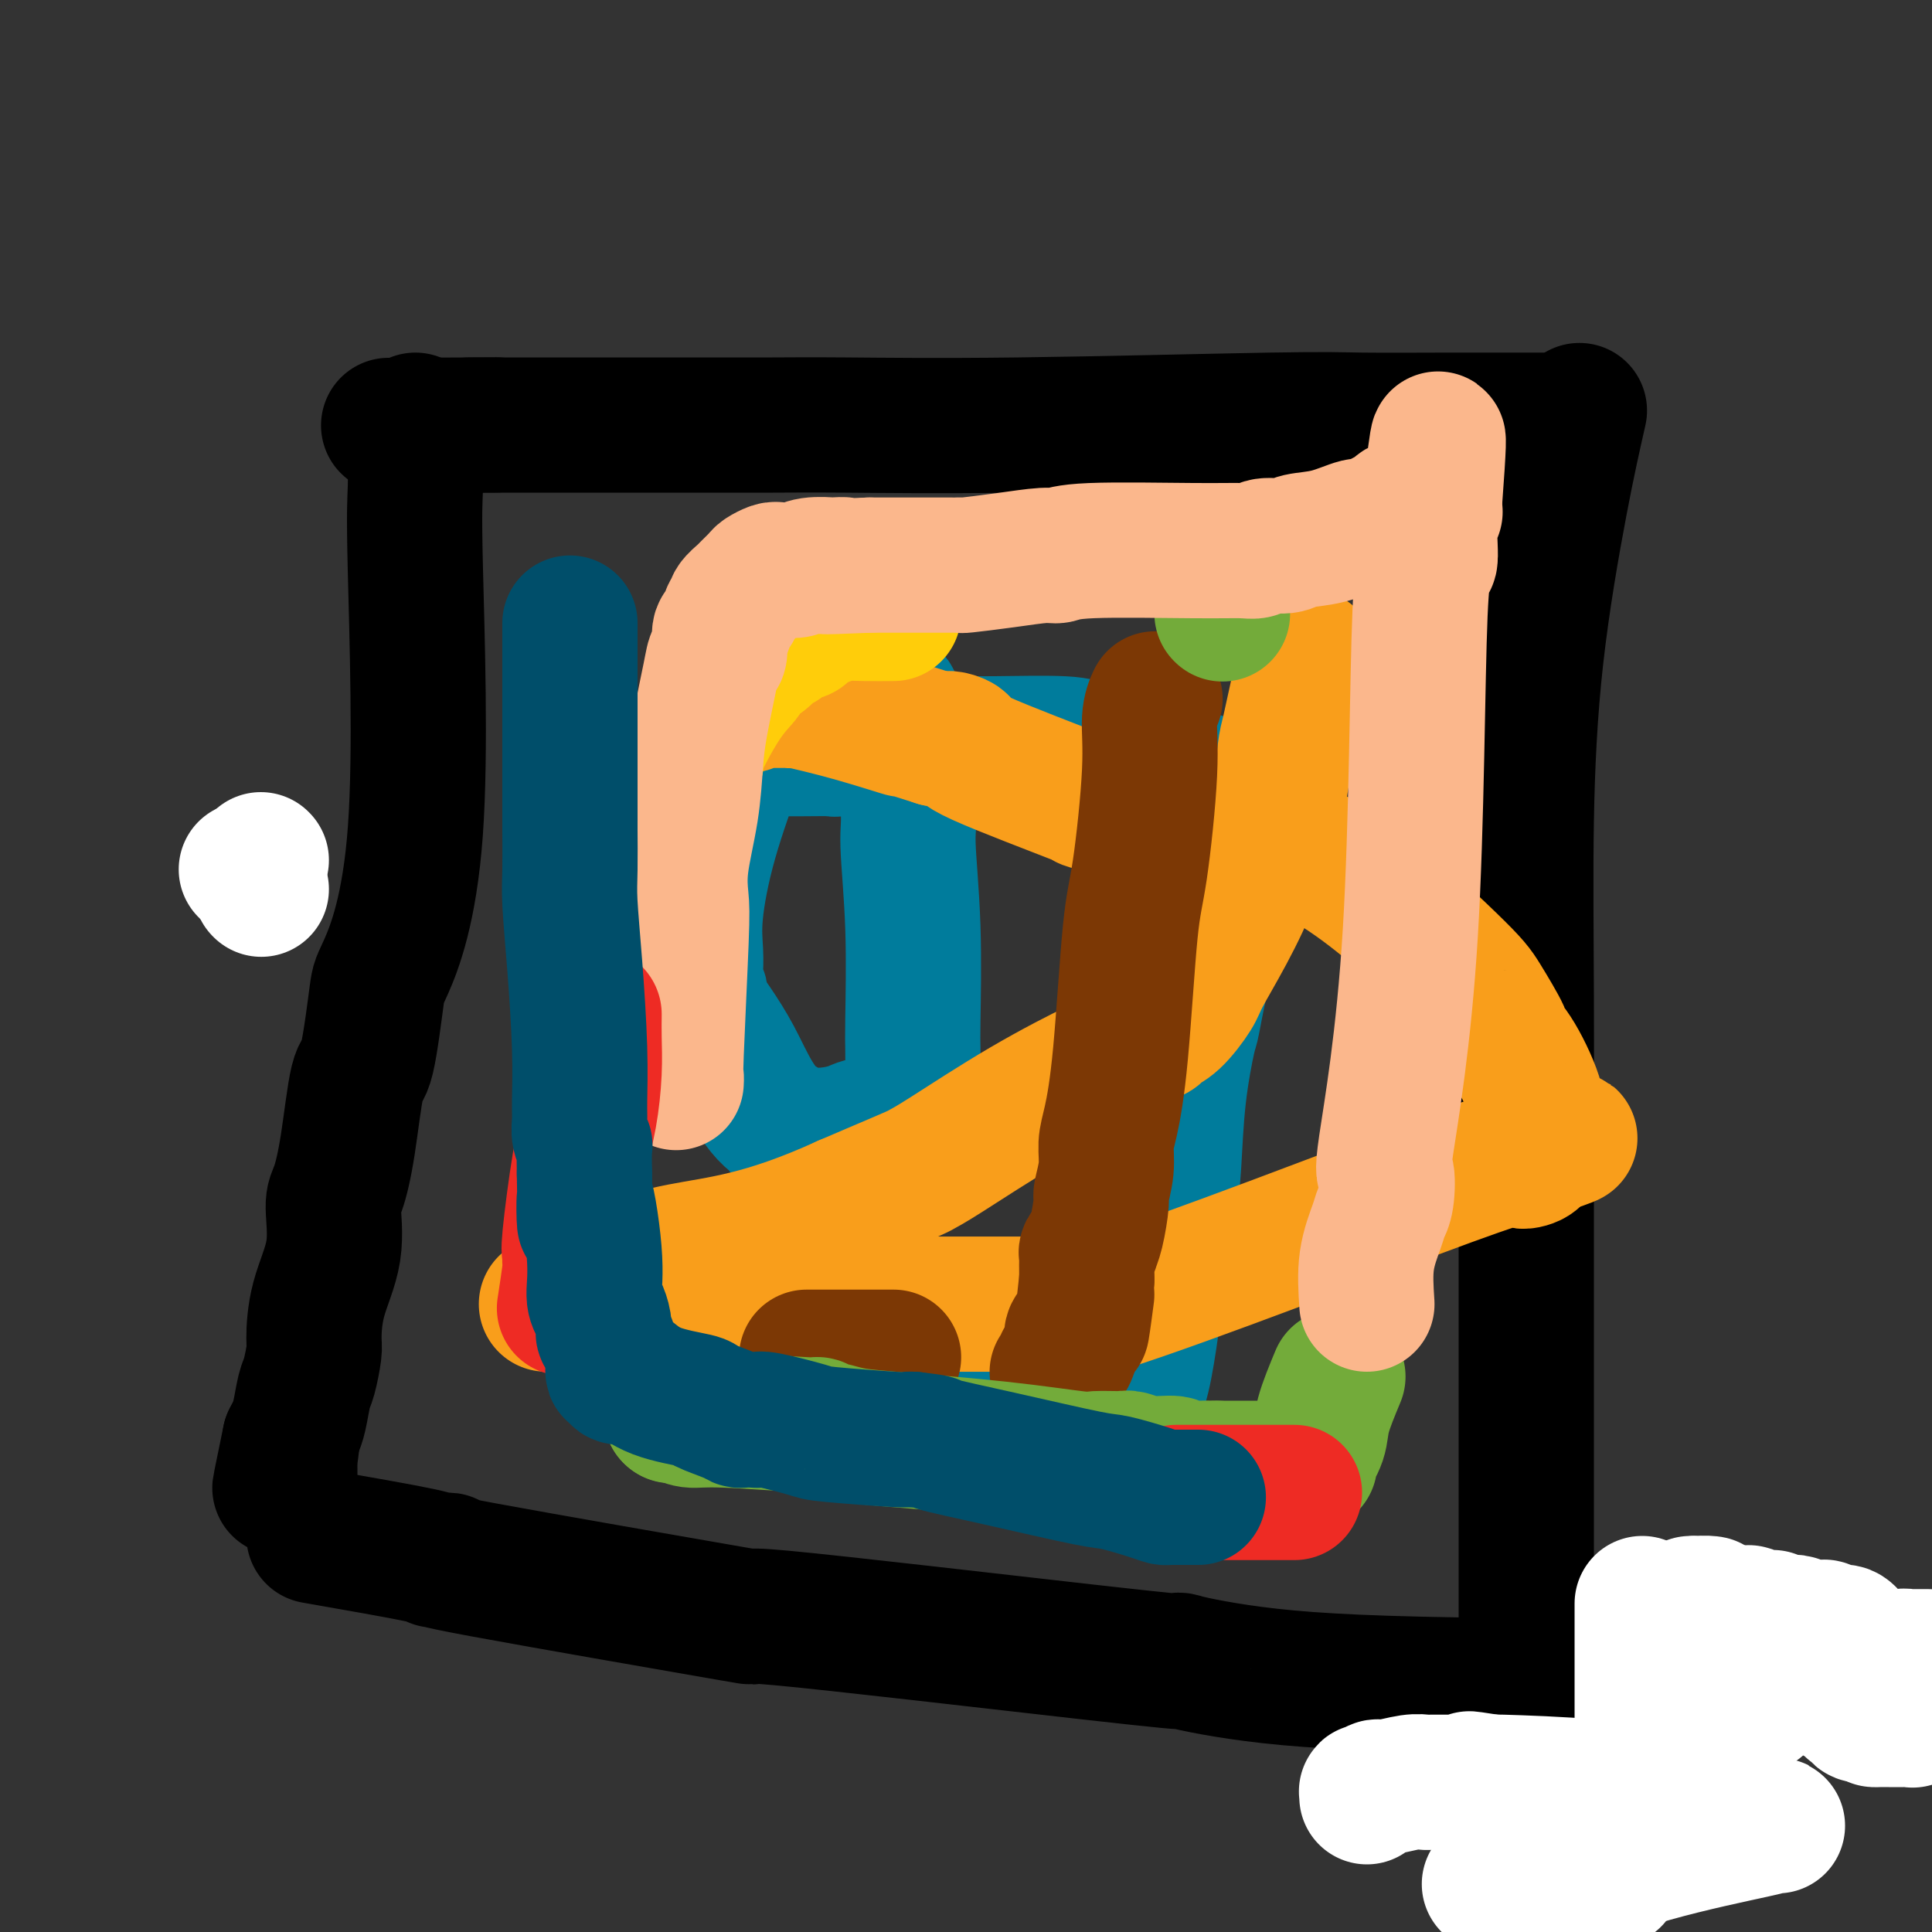
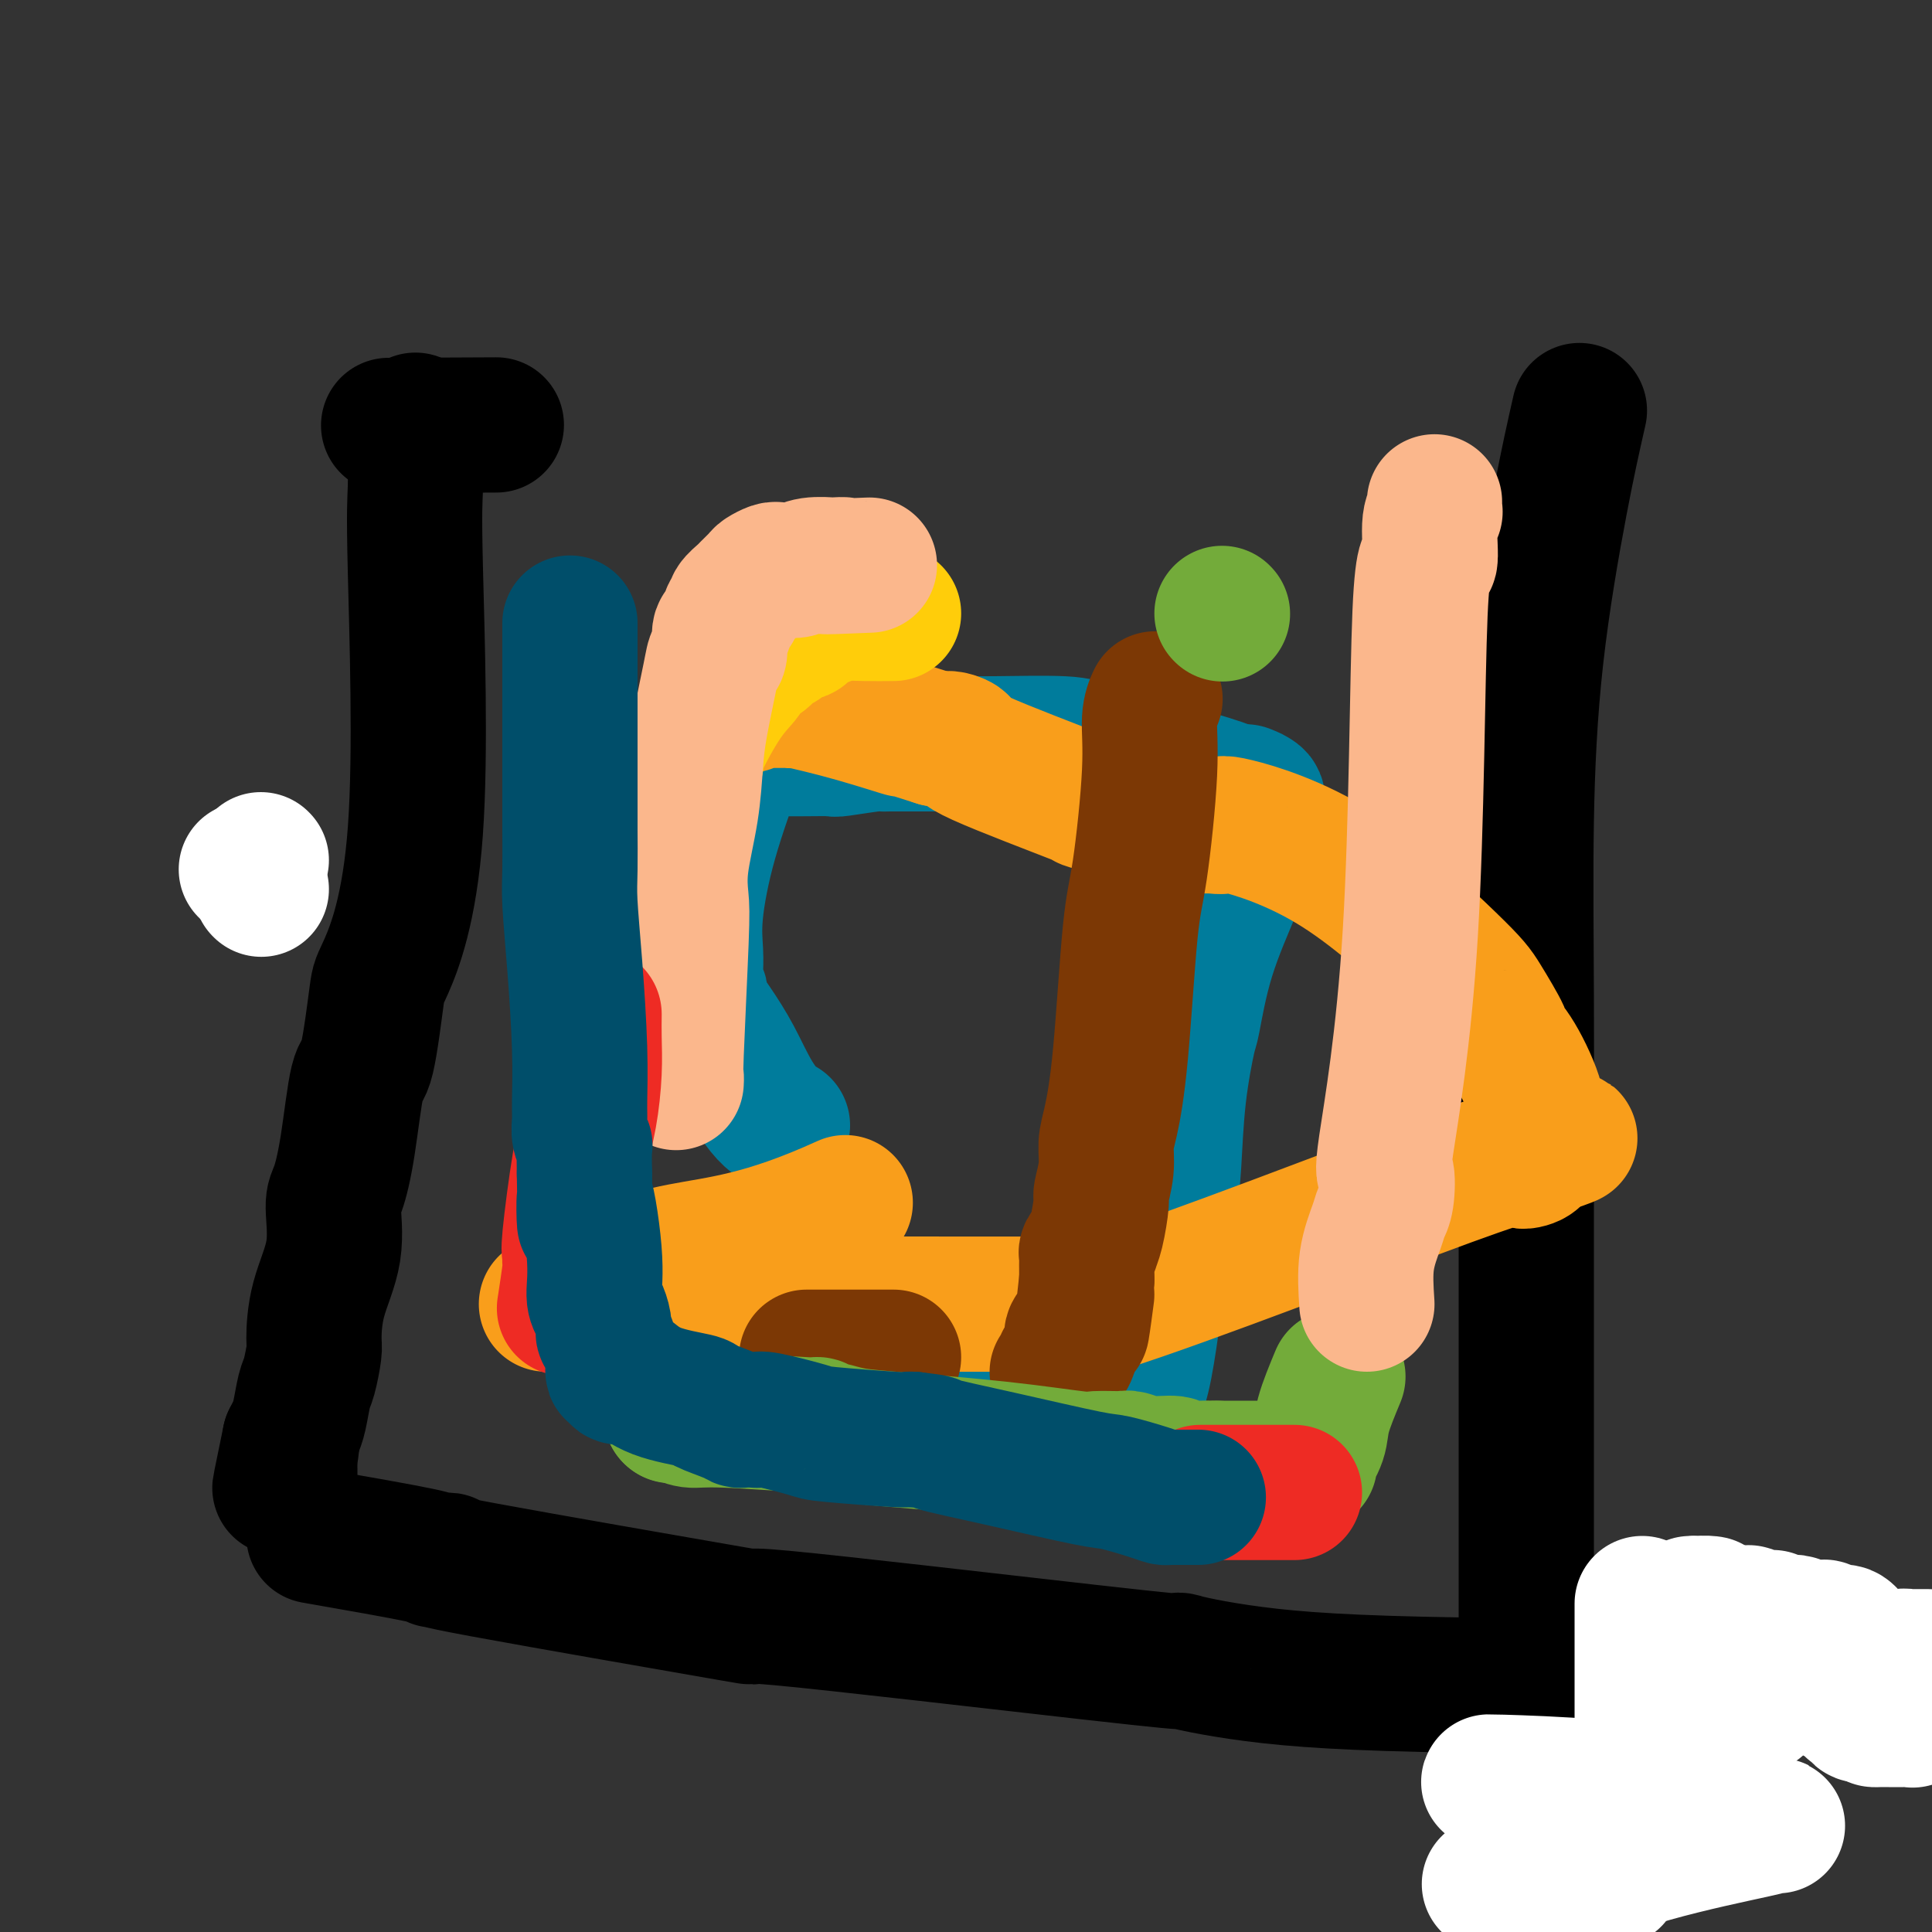
<svg xmlns="http://www.w3.org/2000/svg" viewBox="0 0 400 400" version="1.1">
  <rect x="0" y="0" width="400" height="400" fill="#333333" stroke="none" />
  <g fill="none" stroke="#000000" stroke-width="28" stroke-linecap="round" stroke-linejoin="round">
-     <path d="M320,87c-1.079,-0.001 -2.158,-0.001 -3,0c-0.842,0.001 -1.445,0.004 -4,0c-2.555,-0.004 -7.060,-0.015 -13,0c-5.940,0.015 -13.314,0.057 -18,0c-4.686,-0.057 -6.683,-0.211 -19,0c-12.317,0.211 -34.953,0.789 -52,1c-17.047,0.211 -28.506,0.057 -36,0c-7.494,-0.057 -11.024,-0.015 -15,0c-3.976,0.015 -8.397,0.004 -20,0c-11.603,-0.004 -30.388,-0.001 -38,0c-7.612,0.001 -4.049,0.000 -3,0c1.049,-0.000 -0.414,-0.000 -1,0c-0.586,0.000 -0.293,0.000 0,0" />
    <path d="M98,88c-34.357,0.155 -9.250,0.042 0,0c9.250,-0.042 2.643,-0.012 0,0c-2.643,0.012 -1.321,0.006 0,0" />
    <path d="M86,87c-0.012,0.694 -0.024,1.389 0,4c0.024,2.611 0.085,7.140 0,10c-0.085,2.860 -0.316,4.053 0,17c0.316,12.947 1.179,37.648 0,54c-1.179,16.352 -4.399,24.355 -6,28c-1.601,3.645 -1.584,2.930 -2,6c-0.416,3.070 -1.265,9.923 -2,13c-0.735,3.077 -1.357,2.377 -2,5c-0.643,2.623 -1.307,8.568 -2,13c-0.693,4.432 -1.415,7.352 -2,9c-0.585,1.648 -1.031,2.024 -1,4c0.031,1.976 0.541,5.552 0,9c-0.541,3.448 -2.134,6.770 -3,10c-0.866,3.230 -1.006,6.370 -1,8c0.006,1.630 0.156,1.749 0,3c-0.156,1.251 -0.619,3.634 -1,5c-0.381,1.366 -0.679,1.717 -1,3c-0.321,1.283 -0.663,3.499 -1,5c-0.337,1.501 -0.668,2.286 -1,3c-0.332,0.714 -0.666,1.357 -1,2" />
    <path d="M60,298c-4.022,19.532 -1.078,5.362 0,1c1.078,-4.362 0.289,1.084 0,3c-0.289,1.916 -0.077,0.302 0,0c0.077,-0.302 0.021,0.708 0,1c-0.021,0.292 -0.006,-0.133 0,0c0.006,0.133 0.001,0.824 0,1c-0.001,0.176 -0.000,-0.163 0,0c0.000,0.163 0.000,0.828 0,1c-0.000,0.172 -0.000,-0.150 0,0c0.000,0.150 0.000,0.771 0,1c-0.000,0.229 -0.000,0.065 0,0c0.000,-0.065 0.000,-0.033 0,0" />
    <path d="M327,85c-1.185,5.223 -2.370,10.446 -4,19c-1.630,8.554 -3.705,20.438 -5,32c-1.295,11.562 -1.811,22.803 -2,34c-0.189,11.197 -0.051,22.350 0,36c0.051,13.650 0.014,29.796 0,46c-0.014,16.204 -0.004,32.467 0,42c0.004,9.533 0.001,12.336 0,23c-0.001,10.664 -0.000,29.190 0,47c0.000,17.810 0.000,34.905 0,52" />
    <path d="M65,318c9.006,1.576 18.012,3.153 22,4c3.988,0.847 2.957,0.966 3,1c0.043,0.034 1.161,-0.015 2,0c0.839,0.015 1.398,0.095 0,0c-1.398,-0.095 -4.753,-0.365 8,2c12.753,2.365 41.613,7.363 51,9c9.387,1.637 -0.698,-0.088 11,1c11.698,1.088 45.178,4.989 63,7c17.822,2.011 19.985,2.133 20,2c0.015,-0.133 -2.120,-0.520 0,0c2.120,0.520 8.494,1.948 18,3c9.506,1.052 22.145,1.729 49,2c26.855,0.271 67.928,0.135 109,0" />
  </g>
  <g fill="none" stroke="#FFFFFF" stroke-width="28" stroke-linecap="round" stroke-linejoin="round">
    <path d="M350,332c-0.000,0.927 -0.000,1.855 0,2c0.000,0.145 0.000,-0.491 0,0c-0.000,0.491 -0.000,2.110 0,3c0.000,0.890 0.001,1.049 0,1c-0.001,-0.049 -0.004,-0.308 0,0c0.004,0.308 0.015,1.181 0,2c-0.015,0.819 -0.057,1.582 0,2c0.057,0.418 0.211,0.490 0,1c-0.211,0.510 -0.789,1.457 -1,2c-0.211,0.543 -0.057,0.681 0,1c0.057,0.319 0.015,0.821 0,1c-0.015,0.179 -0.004,0.037 0,0c0.004,-0.037 0.001,0.031 0,0c-0.001,-0.031 -0.000,-0.162 0,0c0.000,0.162 0.000,0.618 0,1c-0.000,0.382 -0.000,0.691 0,1" />
    <path d="M349,349c-0.155,2.641 -0.042,0.745 0,0c0.042,-0.745 0.015,-0.339 0,0c-0.015,0.339 -0.016,0.612 0,1c0.016,0.388 0.049,0.892 0,1c-0.049,0.108 -0.182,-0.181 0,0c0.182,0.181 0.678,0.833 1,1c0.322,0.167 0.471,-0.151 1,0c0.529,0.151 1.437,0.773 2,1c0.563,0.227 0.781,0.061 1,0c0.219,-0.061 0.440,-0.016 1,0c0.560,0.016 1.460,0.004 2,0c0.540,-0.004 0.722,-0.001 1,0c0.278,0.001 0.653,0.000 1,0c0.347,-0.000 0.668,-0.000 1,0c0.332,0.000 0.676,-0.000 1,0c0.324,0.000 0.627,0.001 1,0c0.373,-0.001 0.817,-0.003 1,0c0.183,0.003 0.107,0.012 0,0c-0.107,-0.012 -0.245,-0.045 0,0c0.245,0.045 0.872,0.167 1,0c0.128,-0.167 -0.243,-0.623 0,-1c0.243,-0.377 1.101,-0.675 2,-1c0.899,-0.325 1.838,-0.675 3,-1c1.162,-0.325 2.546,-0.623 3,-1c0.454,-0.377 -0.023,-0.833 0,-1c0.023,-0.167 0.544,-0.044 1,0c0.456,0.044 0.846,0.009 1,0c0.154,-0.009 0.072,0.008 0,0c-0.072,-0.008 -0.135,-0.041 0,0c0.135,0.041 0.467,0.154 1,0c0.533,-0.154 1.266,-0.577 2,-1" />
    <path d="M377,347c4.315,-1.316 8.102,-1.607 10,-2c1.898,-0.393 1.906,-0.890 3,-1c1.094,-0.110 3.273,0.167 4,0c0.727,-0.167 0.002,-0.777 0,-1c-0.002,-0.223 0.720,-0.060 1,0c0.280,0.060 0.119,0.016 0,0c-0.119,-0.016 -0.197,-0.004 0,0c0.197,0.004 0.668,0.001 1,0c0.332,-0.001 0.523,-0.000 1,0c0.477,0.000 1.238,0.000 2,0" />
    <path d="M398,345c0.183,-0.000 0.365,-0.000 0,0c-0.365,0.000 -1.279,0.000 -2,0c-0.721,-0.000 -1.250,-0.000 -2,0c-0.750,0.000 -1.721,0.000 -2,0c-0.279,-0.000 0.132,-0.000 0,0c-0.132,0.000 -0.809,0.000 -1,0c-0.191,-0.000 0.105,-0.000 0,0c-0.105,0.000 -0.610,0.000 -1,0c-0.390,-0.000 -0.664,-0.000 -1,0c-0.336,0.000 -0.735,0.000 -1,0c-0.265,-0.000 -0.396,-0.000 -1,0c-0.604,0.000 -1.682,0.000 -2,0c-0.318,-0.000 0.122,-0.000 0,0c-0.122,0.000 -0.807,0.000 -1,0c-0.193,-0.000 0.106,-0.001 0,0c-0.106,0.001 -0.616,0.004 -1,0c-0.384,-0.004 -0.643,-0.016 -1,0c-0.357,0.016 -0.814,0.061 -1,0c-0.186,-0.061 -0.102,-0.227 0,0c0.102,0.227 0.223,0.849 0,1c-0.223,0.151 -0.791,-0.168 -1,0c-0.209,0.168 -0.058,0.822 0,1c0.058,0.178 0.022,-0.121 0,0c-0.022,0.121 -0.031,0.662 0,1c0.031,0.338 0.102,0.473 0,1c-0.102,0.527 -0.377,1.447 0,2c0.377,0.553 1.406,0.740 2,1c0.594,0.260 0.753,0.592 1,1c0.247,0.408 0.582,0.893 1,1c0.418,0.107 0.920,-0.163 1,0c0.080,0.163 -0.263,0.761 0,1c0.263,0.239 1.131,0.120 2,0" />
    <path d="M387,355c1.262,0.845 0.915,0.959 1,1c0.085,0.041 0.600,0.011 1,0c0.400,-0.011 0.685,-0.003 1,0c0.315,0.003 0.659,0.001 1,0c0.341,-0.001 0.680,-0.000 1,0c0.320,0.000 0.620,0.000 1,0c0.380,-0.000 0.838,-0.000 1,0c0.162,0.000 0.028,-0.000 0,0c-0.028,0.000 0.049,0.000 0,0c-0.049,-0.000 -0.223,-0.000 0,0c0.223,0.000 0.844,0.001 1,0c0.156,-0.001 -0.154,-0.004 0,0c0.154,0.004 0.773,0.016 1,0c0.227,-0.016 0.061,-0.060 0,0c-0.061,0.060 -0.017,0.224 0,0c0.017,-0.224 0.007,-0.836 0,-1c-0.007,-0.164 -0.012,0.121 0,0c0.012,-0.121 0.040,-0.649 0,-1c-0.040,-0.351 -0.148,-0.527 0,-1c0.148,-0.473 0.552,-1.244 0,-2c-0.552,-0.756 -2.060,-1.497 -3,-2c-0.940,-0.503 -1.314,-0.769 -2,-1c-0.686,-0.231 -1.686,-0.426 -2,-1c-0.314,-0.574 0.057,-1.526 0,-2c-0.057,-0.474 -0.541,-0.471 -1,-1c-0.459,-0.529 -0.893,-1.591 -1,-2c-0.107,-0.409 0.112,-0.165 0,0c-0.112,0.165 -0.556,0.250 -1,0c-0.444,-0.250 -0.889,-0.837 -1,-1c-0.111,-0.163 0.111,0.096 0,0c-0.111,-0.096 -0.556,-0.548 -1,-1" />
    <path d="M384,340c-2.047,-2.173 -1.164,-1.104 -1,-1c0.164,0.104 -0.391,-0.757 -1,-1c-0.609,-0.243 -1.274,0.131 -2,0c-0.726,-0.131 -1.514,-0.767 -2,-1c-0.486,-0.233 -0.670,-0.062 -1,0c-0.330,0.062 -0.806,0.016 -1,0c-0.194,-0.016 -0.107,-0.003 0,0c0.107,0.003 0.232,-0.003 0,0c-0.232,0.003 -0.822,0.015 -1,0c-0.178,-0.015 0.055,-0.057 0,0c-0.055,0.057 -0.400,0.212 -1,0c-0.600,-0.212 -1.457,-0.793 -2,-1c-0.543,-0.207 -0.771,-0.041 -1,0c-0.229,0.041 -0.458,-0.041 -1,0c-0.542,0.041 -1.398,0.207 -2,0c-0.602,-0.207 -0.948,-0.788 -1,-1c-0.052,-0.212 0.192,-0.057 0,0c-0.192,0.057 -0.821,0.015 -1,0c-0.179,-0.015 0.093,-0.003 0,0c-0.093,0.003 -0.551,-0.003 -1,0c-0.449,0.003 -0.889,0.015 -1,0c-0.111,-0.015 0.107,-0.057 0,0c-0.107,0.057 -0.539,0.211 -1,0c-0.461,-0.211 -0.951,-0.789 -1,-1c-0.049,-0.211 0.342,-0.056 0,0c-0.342,0.056 -1.419,0.011 -2,0c-0.581,-0.011 -0.667,0.011 -1,0c-0.333,-0.011 -0.914,-0.054 -1,0c-0.086,0.054 0.323,0.207 0,0c-0.323,-0.207 -1.378,-0.773 -2,-1c-0.622,-0.227 -0.811,-0.113 -1,0" />
    <path d="M355,333c-4.649,-1.309 -1.771,-1.083 -1,-1c0.771,0.083 -0.564,0.022 -1,0c-0.436,-0.022 0.027,-0.006 0,0c-0.027,0.006 -0.543,0.002 -1,0c-0.457,-0.002 -0.854,-0.000 -1,0c-0.146,0.000 -0.042,0.000 0,0c0.042,-0.000 0.021,-0.000 0,0" />
    <path d="M351,332c-0.311,0.683 -0.622,1.365 -1,2c-0.378,0.635 -0.823,1.222 -1,2c-0.177,0.778 -0.086,1.748 0,2c0.086,0.252 0.167,-0.214 0,0c-0.167,0.214 -0.584,1.107 -1,2" />
    <path d="M348,340c-0.460,1.428 -0.109,0.999 0,1c0.109,0.001 -0.023,0.431 0,1c0.023,0.569 0.202,1.277 0,2c-0.202,0.723 -0.786,1.462 -1,2c-0.214,0.538 -0.058,0.876 0,1c0.058,0.124 0.016,0.036 0,0c-0.016,-0.036 -0.008,-0.018 0,0" />
    <path d="M334,389c-2.121,0.423 -4.241,0.845 -6,1c-1.759,0.155 -3.155,0.041 -5,0c-1.845,-0.041 -4.139,-0.011 -5,0c-0.861,0.011 -0.290,0.003 0,0c0.290,-0.003 0.298,-0.001 0,0c-0.298,0.001 -0.901,0.000 -1,0c-0.099,-0.000 0.305,-0.000 0,0c-0.305,0.000 -1.321,0.000 -2,0c-0.679,-0.000 -1.023,-0.000 -1,0c0.023,0.000 0.413,0.000 0,0c-0.413,-0.000 -1.627,-0.000 -2,0c-0.373,0.000 0.097,0.000 0,0c-0.097,-0.000 -0.762,-0.000 -1,0c-0.238,0.000 -0.050,0.000 0,0c0.050,-0.000 -0.039,-0.000 0,0c0.039,0.000 0.207,0.000 0,0c-0.207,-0.000 -0.787,-0.000 -1,0c-0.213,0.000 -0.057,0.000 0,0c0.057,-0.000 0.016,-0.000 0,0c-0.016,0.000 -0.008,0.000 0,0" />
    <path d="M310,390c-3.556,0.155 -0.445,0.041 1,0c1.445,-0.041 1.224,-0.011 1,0c-0.224,0.011 -0.452,0.003 0,0c0.452,-0.003 1.585,-0.000 2,0c0.415,0.000 0.112,-0.001 0,0c-0.112,0.001 -0.032,0.005 0,0c0.032,-0.005 0.018,-0.019 0,0c-0.018,0.019 -0.039,0.072 0,0c0.039,-0.072 0.139,-0.268 1,0c0.861,0.268 2.483,1.000 7,0c4.517,-1.000 11.929,-3.732 20,-6c8.071,-2.268 16.800,-4.072 21,-5c4.200,-0.928 3.872,-0.981 4,-1c0.128,-0.019 0.713,-0.006 1,0c0.287,0.006 0.277,0.003 0,0c-0.277,-0.003 -0.820,-0.005 -1,0c-0.180,0.005 0.002,0.019 0,0c-0.002,-0.019 -0.187,-0.070 -1,0c-0.813,0.070 -2.252,0.261 -3,0c-0.748,-0.261 -0.804,-0.974 -1,-1c-0.196,-0.026 -0.530,0.634 -3,0c-2.470,-0.634 -7.074,-2.562 -12,-4c-4.926,-1.438 -10.172,-2.387 -17,-3c-6.828,-0.613 -15.236,-0.889 -19,-1c-3.764,-0.111 -2.882,-0.055 -2,0" />
-     <path d="M309,369c-9.059,-1.392 -2.706,-0.373 -1,0c1.706,0.373 -1.235,0.100 -3,0c-1.765,-0.100 -2.356,-0.026 -3,0c-0.644,0.026 -1.342,0.006 -2,0c-0.658,-0.006 -1.275,0.002 -2,0c-0.725,-0.002 -1.556,-0.016 -2,0c-0.444,0.016 -0.500,0.060 -1,0c-0.500,-0.060 -1.444,-0.226 -3,0c-1.556,0.226 -3.723,0.844 -5,1c-1.277,0.156 -1.663,-0.151 -2,0c-0.337,0.151 -0.626,0.759 -1,1c-0.374,0.241 -0.832,0.116 -1,0c-0.168,-0.116 -0.045,-0.224 0,0c0.045,0.224 0.013,0.778 0,1c-0.013,0.222 -0.006,0.111 0,0" />
    <path d="M340,332c0.000,0.253 0.000,0.505 0,1c0.000,0.495 0.000,1.232 0,2c0.000,0.768 0.000,1.568 0,3c0.000,1.432 0.000,3.497 0,6c0.000,2.503 0.000,5.443 0,7c0.000,1.557 0.000,1.730 0,2c0.000,0.270 0.000,0.636 0,1c0.000,0.364 0.000,0.725 0,1c0.000,0.275 -0.000,0.466 0,1c0.000,0.534 0.000,1.413 0,2c0.000,0.587 0.000,0.882 0,1c0.000,0.118 0.000,0.059 0,0" />
  </g>
  <g fill="none" stroke="#007C9C" stroke-width="28" stroke-linecap="round" stroke-linejoin="round">
    <path d="M53,180c0.000,0.000 0.000,0.000 0,0c0.000,0.000 0.000,0.000 0,0c0.000,0.000 0.000,0.000 0,0" />
-     <path d="M184,144c0.419,0.319 0.838,0.637 1,1c0.162,0.363 0.067,0.769 0,1c-0.067,0.231 -0.105,0.286 0,1c0.105,0.714 0.354,2.085 1,6c0.646,3.915 1.690,10.372 2,14c0.310,3.628 -0.113,4.425 0,8c0.113,3.575 0.762,9.927 1,17c0.238,7.073 0.064,14.868 0,19c-0.064,4.132 -0.020,4.602 0,6c0.020,1.398 0.015,3.724 0,5c-0.015,1.276 -0.041,1.502 0,2c0.041,0.498 0.149,1.267 0,2c-0.149,0.733 -0.555,1.429 -1,2c-0.445,0.571 -0.929,1.018 -2,2c-1.071,0.982 -2.730,2.498 -4,3c-1.270,0.502 -2.153,-0.009 -3,0c-0.847,0.009 -1.658,0.538 -3,1c-1.342,0.462 -3.214,0.857 -5,1c-1.786,0.143 -3.487,0.033 -4,0c-0.513,-0.033 0.161,0.012 0,0c-0.161,-0.012 -1.159,-0.080 -2,0c-0.841,0.080 -1.526,0.309 -2,0c-0.474,-0.309 -0.737,-1.154 -1,-2" />
    <path d="M162,233c-4.930,-2.529 -7.254,-8.853 -10,-14c-2.746,-5.147 -5.913,-9.117 -7,-11c-1.087,-1.883 -0.095,-1.677 0,-2c0.095,-0.323 -0.708,-1.173 -1,-2c-0.292,-0.827 -0.072,-1.629 0,-2c0.072,-0.371 -0.005,-0.311 0,-1c0.005,-0.689 0.091,-2.129 0,-4c-0.091,-1.871 -0.361,-4.175 0,-8c0.361,-3.825 1.351,-9.173 3,-15c1.649,-5.827 3.957,-12.135 5,-15c1.043,-2.865 0.821,-2.288 1,-2c0.179,0.288 0.757,0.287 1,0c0.243,-0.287 0.150,-0.862 0,-1c-0.150,-0.138 -0.357,0.159 0,0c0.357,-0.159 1.277,-0.775 2,-1c0.723,-0.225 1.249,-0.059 2,0c0.751,0.059 1.728,0.012 3,0c1.272,-0.012 2.838,0.011 5,0c2.162,-0.011 4.920,-0.055 6,0c1.080,0.055 0.483,0.211 2,0c1.517,-0.211 5.148,-0.789 7,-1c1.852,-0.211 1.927,-0.057 2,0c0.073,0.057 0.146,0.015 1,0c0.854,-0.015 2.490,-0.005 4,0c1.510,0.005 2.895,0.005 4,0c1.105,-0.005 1.932,-0.013 4,0c2.068,0.013 5.377,0.048 10,0c4.623,-0.048 10.559,-0.178 14,0c3.441,0.178 4.388,0.663 9,2c4.612,1.337 12.889,3.525 18,5c5.111,1.475 7.055,2.238 9,3" />
    <path d="M256,164c5.901,1.504 2.653,0.263 2,0c-0.653,-0.263 1.289,0.452 2,1c0.711,0.548 0.190,0.931 0,1c-0.190,0.069 -0.051,-0.175 0,0c0.051,0.175 0.014,0.768 0,1c-0.014,0.232 -0.004,0.103 0,0c0.004,-0.103 0.001,-0.181 0,0c-0.001,0.181 -0.000,0.622 0,1c0.000,0.378 0.000,0.692 0,1c-0.000,0.308 -0.000,0.611 0,1c0.000,0.389 0.000,0.865 0,1c-0.000,0.135 -0.001,-0.071 0,0c0.001,0.071 0.003,0.420 0,1c-0.003,0.580 -0.011,1.393 0,2c0.011,0.607 0.039,1.008 0,1c-0.039,-0.008 -0.147,-0.425 -1,1c-0.853,1.425 -2.451,4.692 -3,6c-0.549,1.308 -0.049,0.656 -1,3c-0.951,2.344 -3.354,7.682 -5,13c-1.646,5.318 -2.534,10.614 -3,13c-0.466,2.386 -0.509,1.860 -1,4c-0.491,2.140 -1.430,6.946 -2,12c-0.570,5.054 -0.771,10.357 -1,14c-0.229,3.643 -0.486,5.625 -1,9c-0.514,3.375 -1.287,8.143 -2,13c-0.713,4.857 -1.367,9.802 -2,14c-0.633,4.198 -1.244,7.647 -2,10c-0.756,2.353 -1.656,3.610 -2,5c-0.344,1.390 -0.131,2.913 0,4c0.131,1.087 0.180,1.739 0,2c-0.180,0.261 -0.590,0.130 -1,0" />
    <path d="M233,298c-2.012,12.779 -0.543,3.228 0,0c0.543,-3.228 0.160,-0.133 0,1c-0.160,1.133 -0.096,0.304 0,0c0.096,-0.304 0.223,-0.081 0,0c-0.223,0.081 -0.796,0.022 -1,0c-0.204,-0.022 -0.041,-0.006 0,0c0.041,0.006 -0.042,0.002 0,0c0.042,-0.002 0.207,-0.000 0,0c-0.207,0.000 -0.787,0.000 -1,0c-0.213,-0.000 -0.061,-0.000 0,0c0.061,0.000 0.030,0.000 0,0" />
    <path d="M231,299c-2.217,-0.423 -4.435,-0.846 -6,-1c-1.565,-0.154 -2.479,-0.041 -3,0c-0.521,0.041 -0.649,0.008 -1,0c-0.351,-0.008 -0.924,0.009 -1,0c-0.076,-0.009 0.344,-0.045 0,0c-0.344,0.045 -1.454,0.171 -2,0c-0.546,-0.171 -0.528,-0.638 -3,-1c-2.472,-0.362 -7.433,-0.619 -10,-1c-2.567,-0.381 -2.740,-0.886 -3,-1c-0.260,-0.114 -0.609,0.162 -1,0c-0.391,-0.162 -0.826,-0.760 -1,-1c-0.174,-0.240 -0.087,-0.120 0,0" />
  </g>
  <g fill="none" stroke="#F99E1B" stroke-width="28" stroke-linecap="round" stroke-linejoin="round">
-     <path d="M271,136c-0.364,1.180 -0.728,2.360 -1,3c-0.272,0.640 -0.452,0.740 -1,3c-0.548,2.260 -1.464,6.678 -2,9c-0.536,2.322 -0.694,2.546 -1,5c-0.306,2.454 -0.761,7.136 -2,11c-1.239,3.864 -3.261,6.909 -4,9c-0.739,2.091 -0.196,3.229 -1,6c-0.804,2.771 -2.954,7.176 -5,11c-2.046,3.824 -3.986,7.067 -5,9c-1.014,1.933 -1.101,2.556 -2,4c-0.899,1.444 -2.609,3.708 -4,5c-1.391,1.292 -2.464,1.612 -3,2c-0.536,0.388 -0.535,0.843 -1,1c-0.465,0.157 -1.394,0.017 -3,1c-1.606,0.983 -3.887,3.090 -5,4c-1.113,0.910 -1.057,0.623 -4,2c-2.943,1.377 -8.886,4.416 -15,8c-6.114,3.584 -12.398,7.712 -16,10c-3.602,2.288 -4.522,2.737 -5,3c-0.478,0.263 -0.513,0.340 -2,1c-1.487,0.660 -4.425,1.903 -7,3c-2.575,1.097 -4.788,2.049 -7,3" />
    <path d="M175,249c-17.156,7.841 -26.046,8.445 -34,10c-7.954,1.555 -14.971,4.062 -18,5c-3.029,0.938 -2.069,0.308 -2,0c0.069,-0.308 -0.752,-0.293 -1,0c-0.248,0.293 0.077,0.866 0,1c-0.077,0.134 -0.557,-0.170 -1,0c-0.443,0.170 -0.851,0.815 -1,1c-0.149,0.185 -0.040,-0.090 0,0c0.040,0.090 0.011,0.546 0,1c-0.011,0.454 -0.003,0.905 0,1c0.003,0.095 0.001,-0.167 0,0c-0.001,0.167 -0.000,0.762 0,1c0.000,0.238 0.000,0.119 0,0" />
    <path d="M118,269c0.008,-0.113 0.015,-0.227 0,0c-0.015,0.227 -0.054,0.793 0,1c0.054,0.207 0.200,0.055 0,0c-0.200,-0.055 -0.747,-0.015 0,0c0.747,0.015 2.788,0.003 0,0c-2.788,-0.003 -10.406,0.001 2,0c12.406,-0.001 44.837,-0.007 65,0c20.163,0.007 28.060,0.027 31,0c2.940,-0.027 0.925,-0.101 0,0c-0.925,0.101 -0.758,0.378 0,0c0.758,-0.378 2.108,-1.410 1,0c-1.108,1.410 -4.675,5.264 12,0c16.675,-5.264 53.592,-19.644 71,-26c17.408,-6.356 15.305,-4.686 15,-4c-0.305,0.686 1.186,0.390 2,0c0.814,-0.390 0.950,-0.874 1,-1c0.050,-0.126 0.014,0.107 0,0c-0.014,-0.107 -0.007,-0.553 0,-1" />
    <path d="M318,238c13.765,-4.809 3.676,-0.831 0,0c-3.676,0.831 -0.941,-1.484 0,-3c0.941,-1.516 0.088,-2.232 0,-3c-0.088,-0.768 0.591,-1.588 0,-4c-0.591,-2.412 -2.450,-6.418 -4,-9c-1.550,-2.582 -2.789,-3.742 -3,-4c-0.211,-0.258 0.608,0.385 0,-1c-0.608,-1.385 -2.641,-4.798 -4,-7c-1.359,-2.202 -2.043,-3.193 -7,-8c-4.957,-4.807 -14.186,-13.432 -23,-19c-8.814,-5.568 -17.213,-8.081 -21,-9c-3.787,-0.919 -2.963,-0.244 -3,0c-0.037,0.244 -0.936,0.056 -2,0c-1.064,-0.056 -2.292,0.020 -4,0c-1.708,-0.020 -3.896,-0.135 -7,-1c-3.104,-0.865 -7.126,-2.482 -9,-3c-1.874,-0.518 -1.601,0.061 -2,0c-0.399,-0.061 -1.471,-0.762 -2,-1c-0.529,-0.238 -0.514,-0.014 -1,0c-0.486,0.014 -1.471,-0.182 -1,0c0.471,0.182 2.399,0.742 -2,-1c-4.399,-1.742 -15.125,-5.787 -20,-8c-4.875,-2.213 -3.898,-2.593 -4,-3c-0.102,-0.407 -1.281,-0.841 -2,-1c-0.719,-0.159 -0.977,-0.043 -1,0c-0.023,0.043 0.191,0.011 0,0c-0.191,-0.011 -0.786,-0.003 -1,0c-0.214,0.003 -0.047,0.001 0,0c0.047,-0.001 -0.026,-0.000 0,0c0.026,0.000 0.150,0.000 0,0c-0.150,-0.000 -0.575,-0.000 -1,0" />
    <path d="M194,153c-14.011,-4.497 -7.538,-2.238 -7,-2c0.538,0.238 -4.860,-1.544 -10,-3c-5.140,-1.456 -10.021,-2.586 -12,-3c-1.979,-0.414 -1.054,-0.111 -1,0c0.054,0.111 -0.762,0.030 -1,0c-0.238,-0.030 0.104,-0.008 0,0c-0.104,0.008 -0.653,0.002 -1,0c-0.347,-0.002 -0.493,-0.001 -1,0c-0.507,0.001 -1.375,0.000 -2,0c-0.625,-0.000 -1.009,-0.001 -1,0c0.009,0.001 0.409,0.004 0,0c-0.409,-0.004 -1.626,-0.015 -2,0c-0.374,0.015 0.096,0.056 0,0c-0.096,-0.056 -0.757,-0.207 -1,0c-0.243,0.207 -0.070,0.774 0,1c0.070,0.226 0.035,0.113 0,0" />
  </g>
  <g fill="none" stroke="#7C3805" stroke-width="28" stroke-linecap="round" stroke-linejoin="round">
    <path d="M239,145c0.126,-0.266 0.252,-0.532 0,0c-0.252,0.532 -0.882,1.862 -1,4c-0.118,2.138 0.277,5.082 0,11c-0.277,5.918 -1.227,14.809 -2,20c-0.773,5.191 -1.369,6.683 -2,13c-0.631,6.317 -1.297,17.458 -2,25c-0.703,7.542 -1.441,11.483 -2,14c-0.559,2.517 -0.937,3.608 -1,5c-0.063,1.392 0.189,3.085 0,5c-0.189,1.915 -0.820,4.053 -1,5c-0.180,0.947 0.092,0.701 0,2c-0.092,1.299 -0.546,4.141 -1,6c-0.454,1.859 -0.906,2.735 -1,3c-0.094,0.265 0.171,-0.081 0,0c-0.171,0.081 -0.778,0.588 -1,1c-0.222,0.412 -0.060,0.729 0,1c0.060,0.271 0.016,0.496 0,1c-0.016,0.504 -0.005,1.287 0,2c0.005,0.713 0.002,1.357 0,2" />
    <path d="M225,265c-2.138,19.060 -0.485,6.711 0,3c0.485,-3.711 -0.200,1.215 -1,4c-0.800,2.785 -1.716,3.428 -2,4c-0.284,0.572 0.064,1.071 0,2c-0.064,0.929 -0.539,2.288 -1,3c-0.461,0.712 -0.907,0.779 -1,1c-0.093,0.221 0.167,0.598 0,1c-0.167,0.402 -0.762,0.829 -1,1c-0.238,0.171 -0.119,0.085 0,0" />
    <path d="M185,281c-1.949,0.000 -3.899,0.000 -5,0c-1.101,0.000 -1.355,0.000 -2,0c-0.645,0.000 -1.681,0.000 -2,0c-0.319,0.000 0.081,0.000 0,0c-0.081,0.000 -0.641,0.000 -1,0c-0.359,0.000 -0.517,0.000 -1,0c-0.483,0.000 -1.292,0.000 -2,0c-0.708,0.000 -1.314,0.000 -2,0c-0.686,0.000 -1.452,0.000 -2,0c-0.548,0.000 -0.879,0.000 -1,0c-0.121,0.000 -0.033,0.000 0,0c0.033,0.000 0.009,0.000 0,0c-0.009,0.000 -0.005,0.000 0,0" />
  </g>
  <g fill="none" stroke="#73AB3A" stroke-width="28" stroke-linecap="round" stroke-linejoin="round">
    <path d="M277,285c-1.215,2.928 -2.430,5.856 -3,8c-0.570,2.144 -0.496,3.503 -1,5c-0.504,1.497 -1.585,3.133 -2,4c-0.415,0.867 -0.164,0.964 0,1c0.164,0.036 0.241,0.009 0,0c-0.241,-0.009 -0.800,-0.002 -1,0c-0.200,0.002 -0.041,-0.000 0,0c0.041,0.000 -0.037,0.004 0,0c0.037,-0.004 0.190,-0.015 0,0c-0.190,0.015 -0.724,0.057 -1,0c-0.276,-0.057 -0.294,-0.211 0,0c0.294,0.211 0.901,0.789 0,1c-0.901,0.211 -3.312,0.057 -4,0c-0.688,-0.057 0.345,-0.015 0,0c-0.345,0.015 -2.068,0.004 -3,0c-0.932,-0.004 -1.075,-0.001 -2,0c-0.925,0.001 -2.634,0.000 -4,0c-1.366,-0.000 -2.390,-0.000 -3,0c-0.610,0.000 -0.805,0.000 -1,0" />
    <path d="M252,304c-3.082,-0.017 -2.286,-0.061 -3,0c-0.714,0.061 -2.936,0.227 -4,0c-1.064,-0.227 -0.968,-0.846 -2,-1c-1.032,-0.154 -3.191,0.156 -5,0c-1.809,-0.156 -3.267,-0.780 -4,-1c-0.733,-0.220 -0.740,-0.038 -2,0c-1.260,0.038 -3.774,-0.070 -5,0c-1.226,0.070 -1.162,0.316 -4,0c-2.838,-0.316 -8.576,-1.194 -16,-2c-7.424,-0.806 -16.535,-1.541 -22,-2c-5.465,-0.459 -7.285,-0.644 -9,-1c-1.715,-0.356 -3.326,-0.884 -4,-1c-0.674,-0.116 -0.410,0.180 -1,0c-0.590,-0.180 -2.035,-0.837 -2,-1c0.035,-0.163 1.551,0.166 -2,0c-3.551,-0.166 -12.167,-0.829 -17,-1c-4.833,-0.171 -5.883,0.150 -7,0c-1.117,-0.150 -2.301,-0.771 -3,-1c-0.699,-0.229 -0.914,-0.065 -1,0c-0.086,0.065 -0.043,0.033 0,0" />
    <path d="M139,293c0.000,0.000 0.100,0.100 0.1,0.1" />
    <path d="M253,127c0.000,0.000 0.100,0.100 0.1,0.1" />
    <path d="M135,204c0.000,0.000 0.100,0.100 0.1,0.1" />
  </g>
  <g fill="none" stroke="#FFFFFF" stroke-width="28" stroke-linecap="round" stroke-linejoin="round">
    <path d="M51,180c0.000,0.000 0.100,0.100 0.1,0.1" />
    <path d="M54,178c0.000,0.000 0.100,0.100 0.1,0.1" />
    <path d="M54,184c0.000,0.000 0.100,0.100 0.1,0.1" />
  </g>
  <g fill="none" stroke="#FFCD0A" stroke-width="28" stroke-linecap="round" stroke-linejoin="round">
    <path d="M185,127c-2.036,0.022 -4.072,0.043 -6,0c-1.928,-0.043 -3.749,-0.151 -5,0c-1.251,0.151 -1.933,0.561 -3,1c-1.067,0.439 -2.519,0.906 -3,1c-0.481,0.094 0.009,-0.187 0,0c-0.009,0.187 -0.516,0.842 -1,1c-0.484,0.158 -0.945,-0.180 -1,0c-0.055,0.180 0.296,0.877 0,1c-0.296,0.123 -1.239,-0.329 -2,0c-0.761,0.329 -1.340,1.438 -2,2c-0.660,0.562 -1.402,0.578 -2,1c-0.598,0.422 -1.051,1.251 -2,2c-0.949,0.749 -2.395,1.417 -3,2c-0.605,0.583 -0.369,1.082 -1,2c-0.631,0.918 -2.131,2.257 -4,5c-1.869,2.743 -4.109,6.890 -5,9c-0.891,2.110 -0.432,2.184 -1,4c-0.568,1.816 -2.162,5.376 -3,8c-0.838,2.624 -0.919,4.312 -1,6" />
    <path d="M140,172c-0.880,3.225 -0.579,2.288 -1,3c-0.421,0.712 -1.563,3.072 -2,6c-0.437,2.928 -0.170,6.422 0,8c0.170,1.578 0.242,1.238 0,2c-0.242,0.762 -0.797,2.624 -1,4c-0.203,1.376 -0.054,2.265 0,3c0.054,0.735 0.015,1.315 0,2c-0.015,0.685 -0.004,1.475 0,2c0.004,0.525 0.001,0.785 0,1c-0.001,0.215 -0.000,0.383 0,1c0.000,0.617 0.000,1.681 0,2c-0.000,0.319 -0.000,-0.106 0,0c0.000,0.106 0.000,0.745 0,1c-0.000,0.255 -0.000,0.128 0,0" />
  </g>
  <g fill="none" stroke="#FBB78C" stroke-width="28" stroke-linecap="round" stroke-linejoin="round">
    <path d="M283,270c-0.204,-3.089 -0.407,-6.179 0,-9c0.407,-2.821 1.425,-5.374 2,-7c0.575,-1.626 0.707,-2.323 1,-3c0.293,-0.677 0.745,-1.332 1,-3c0.255,-1.668 0.311,-4.349 0,-5c-0.311,-0.651 -0.988,0.727 0,-6c0.988,-6.727 3.642,-21.558 5,-44c1.358,-22.442 1.422,-52.496 2,-66c0.578,-13.504 1.672,-10.459 2,-11c0.328,-0.541 -0.108,-4.667 0,-7c0.108,-2.333 0.761,-2.874 1,-3c0.239,-0.126 0.064,0.163 0,0c-0.064,-0.163 -0.017,-0.780 0,-1c0.017,-0.220 0.005,-0.045 0,0c-0.005,0.045 -0.001,-0.041 0,0c0.001,0.041 0.000,0.207 0,0c-0.000,-0.207 -0.000,-0.787 0,-1c0.000,-0.213 0.000,-0.057 0,0c-0.000,0.057 -0.000,0.016 0,0c0.000,-0.016 0.000,-0.008 0,0" />
-     <path d="M297,104c1.930,-25.679 -0.243,-6.877 -1,0c-0.757,6.877 -0.096,1.829 0,0c0.096,-1.829 -0.373,-0.438 -1,0c-0.627,0.438 -1.410,-0.075 -2,0c-0.590,0.075 -0.985,0.740 -1,1c-0.015,0.260 0.350,0.116 0,0c-0.350,-0.116 -1.413,-0.205 -2,0c-0.587,0.205 -0.696,0.703 -1,1c-0.304,0.297 -0.802,0.394 -2,1c-1.198,0.606 -3.095,1.722 -4,2c-0.905,0.278 -0.816,-0.280 -2,0c-1.184,0.280 -3.640,1.399 -6,2c-2.360,0.601 -4.625,0.683 -6,1c-1.375,0.317 -1.861,0.870 -3,1c-1.139,0.130 -2.930,-0.162 -4,0c-1.070,0.162 -1.417,0.780 -2,1c-0.583,0.220 -1.401,0.044 -3,0c-1.599,-0.044 -3.978,0.043 -10,0c-6.022,-0.043 -15.688,-0.218 -21,0c-5.312,0.218 -6.270,0.829 -7,1c-0.730,0.171 -1.233,-0.098 -3,0c-1.767,0.098 -4.799,0.562 -8,1c-3.201,0.438 -6.573,0.849 -8,1c-1.427,0.151 -0.910,0.040 -1,0c-0.090,-0.040 -0.787,-0.011 -1,0c-0.213,0.011 0.059,0.003 0,0c-0.059,-0.003 -0.449,-0.001 -1,0c-0.551,0.001 -1.264,0.000 -3,0c-1.736,-0.000 -4.496,-0.000 -7,0c-2.504,0.000 -4.752,0.000 -7,0" />
    <path d="M180,117c-14.527,0.620 -7.846,0.170 -6,0c1.846,-0.170 -1.144,-0.060 -2,0c-0.856,0.060 0.423,0.068 0,0c-0.423,-0.068 -2.547,-0.214 -4,0c-1.453,0.214 -2.233,0.789 -3,1c-0.767,0.211 -1.519,0.060 -2,0c-0.481,-0.060 -0.691,-0.028 -1,0c-0.309,0.028 -0.717,0.053 -1,0c-0.283,-0.053 -0.442,-0.184 -1,0c-0.558,0.184 -1.516,0.683 -2,1c-0.484,0.317 -0.493,0.453 -1,1c-0.507,0.547 -1.512,1.506 -2,2c-0.488,0.494 -0.459,0.522 -1,1c-0.541,0.478 -1.652,1.406 -2,2c-0.348,0.594 0.065,0.853 0,1c-0.065,0.147 -0.609,0.181 -1,1c-0.391,0.819 -0.629,2.422 -1,3c-0.371,0.578 -0.877,0.130 -1,1c-0.123,0.870 0.135,3.057 0,4c-0.135,0.943 -0.665,0.641 -1,1c-0.335,0.359 -0.475,1.378 -1,4c-0.525,2.622 -1.433,6.848 -2,10c-0.567,3.152 -0.792,5.231 -1,8c-0.208,2.769 -0.399,6.228 -1,10c-0.601,3.772 -1.611,7.857 -2,11c-0.389,3.143 -0.157,5.343 0,7c0.157,1.657 0.238,2.770 0,9c-0.238,6.230 -0.796,17.577 -1,23c-0.204,5.423 -0.055,4.922 0,5c0.055,0.078 0.016,0.737 0,1c-0.016,0.263 -0.008,0.132 0,0" />
  </g>
  <g fill="none" stroke="#EE2B24" stroke-width="28" stroke-linecap="round" stroke-linejoin="round">
-     <path d="M268,309c-1.638,0.000 -3.277,0.000 -5,0c-1.723,0.000 -3.531,0.000 -5,0c-1.469,0.000 -2.600,0.000 -4,0c-1.400,0.000 -3.069,0.000 -5,0c-1.931,0.000 -4.123,-0.000 -5,0c-0.877,0.000 -0.438,0.000 0,0" />
+     <path d="M268,309c-1.638,0.000 -3.277,0.000 -5,0c-1.723,0.000 -3.531,0.000 -5,0c-1.469,0.000 -2.600,0.000 -4,0c-1.931,0.000 -4.123,-0.000 -5,0c-0.877,0.000 -0.438,0.000 0,0" />
    <path d="M123,210c-0.018,1.543 -0.037,3.086 0,5c0.037,1.914 0.129,4.198 0,7c-0.129,2.802 -0.479,6.123 -1,9c-0.521,2.877 -1.211,5.310 -2,10c-0.789,4.690 -1.676,11.639 -2,15c-0.324,3.361 -0.086,3.136 0,3c0.086,-0.136 0.019,-0.182 0,0c-0.019,0.182 0.009,0.593 0,1c-0.009,0.407 -0.054,0.810 0,1c0.054,0.190 0.207,0.167 0,2c-0.207,1.833 -0.773,5.524 -1,7c-0.227,1.476 -0.113,0.738 0,0" />
  </g>
  <g fill="none" stroke="#004E6A" stroke-width="28" stroke-linecap="round" stroke-linejoin="round">
    <path d="M118,129c0.000,2.292 0.000,4.584 0,7c-0.000,2.416 -0.000,4.956 0,9c0.000,4.044 0.000,9.592 0,12c-0.000,2.408 -0.000,1.675 0,2c0.000,0.325 0.000,1.706 0,3c-0.000,1.294 -0.001,2.500 0,4c0.001,1.500 0.003,3.294 0,4c-0.003,0.706 -0.011,0.323 0,2c0.011,1.677 0.041,5.415 0,8c-0.041,2.585 -0.154,4.018 0,7c0.154,2.982 0.576,7.512 1,13c0.424,5.488 0.849,11.933 1,17c0.151,5.067 0.026,8.755 0,11c-0.026,2.245 0.045,3.046 0,4c-0.045,0.954 -0.208,2.060 0,3c0.208,0.940 0.787,1.715 1,2c0.213,0.285 0.061,0.082 0,1c-0.061,0.918 -0.030,2.959 0,5" />
    <path d="M121,243c0.340,18.237 -0.312,6.829 0,5c0.312,-1.829 1.586,5.920 2,11c0.414,5.080 -0.033,7.489 0,9c0.033,1.511 0.548,2.122 1,3c0.452,0.878 0.843,2.023 1,3c0.157,0.977 0.080,1.787 0,2c-0.080,0.213 -0.165,-0.171 0,0c0.165,0.171 0.579,0.897 1,2c0.421,1.103 0.849,2.582 1,3c0.151,0.418 0.024,-0.224 0,0c-0.024,0.224 0.053,1.315 0,2c-0.053,0.685 -0.238,0.966 0,1c0.238,0.034 0.898,-0.178 1,0c0.102,0.178 -0.353,0.744 0,1c0.353,0.256 1.516,0.200 2,0c0.484,-0.200 0.290,-0.544 1,0c0.710,0.544 2.323,1.978 5,3c2.677,1.022 6.418,1.633 8,2c1.582,0.367 1.005,0.491 2,1c0.995,0.509 3.563,1.405 5,2c1.437,0.595 1.744,0.890 2,1c0.256,0.110 0.461,0.036 1,0c0.539,-0.036 1.411,-0.035 2,0c0.589,0.035 0.894,0.104 1,0c0.106,-0.104 0.013,-0.382 2,0c1.987,0.382 6.053,1.423 8,2c1.947,0.577 1.776,0.691 5,1c3.224,0.309 9.844,0.815 13,1c3.156,0.185 2.850,0.050 3,0c0.150,-0.050 0.757,-0.014 1,0c0.243,0.014 0.121,0.007 0,0" />
    <path d="M189,298c6.032,0.726 3.612,0.541 5,1c1.388,0.459 6.585,1.563 13,3c6.415,1.437 14.047,3.208 18,4c3.953,0.792 4.226,0.604 6,1c1.774,0.396 5.050,1.374 7,2c1.950,0.626 2.575,0.900 3,1c0.425,0.100 0.650,0.027 1,0c0.350,-0.027 0.825,-0.007 1,0c0.175,0.007 0.049,0.002 0,0c-0.049,-0.002 -0.021,-0.001 0,0c0.021,0.001 0.034,0.000 0,0c-0.034,-0.000 -0.114,-0.000 0,0c0.114,0.000 0.422,0.000 1,0c0.578,-0.000 1.427,-0.000 2,0c0.573,0.000 0.872,0.000 1,0c0.128,-0.000 0.087,-0.000 0,0c-0.087,0.000 -0.219,0.000 0,0c0.219,-0.000 0.790,-0.000 1,0c0.210,0.000 0.060,0.000 0,0c-0.060,-0.000 -0.030,-0.000 0,0" />
  </g>
</svg>